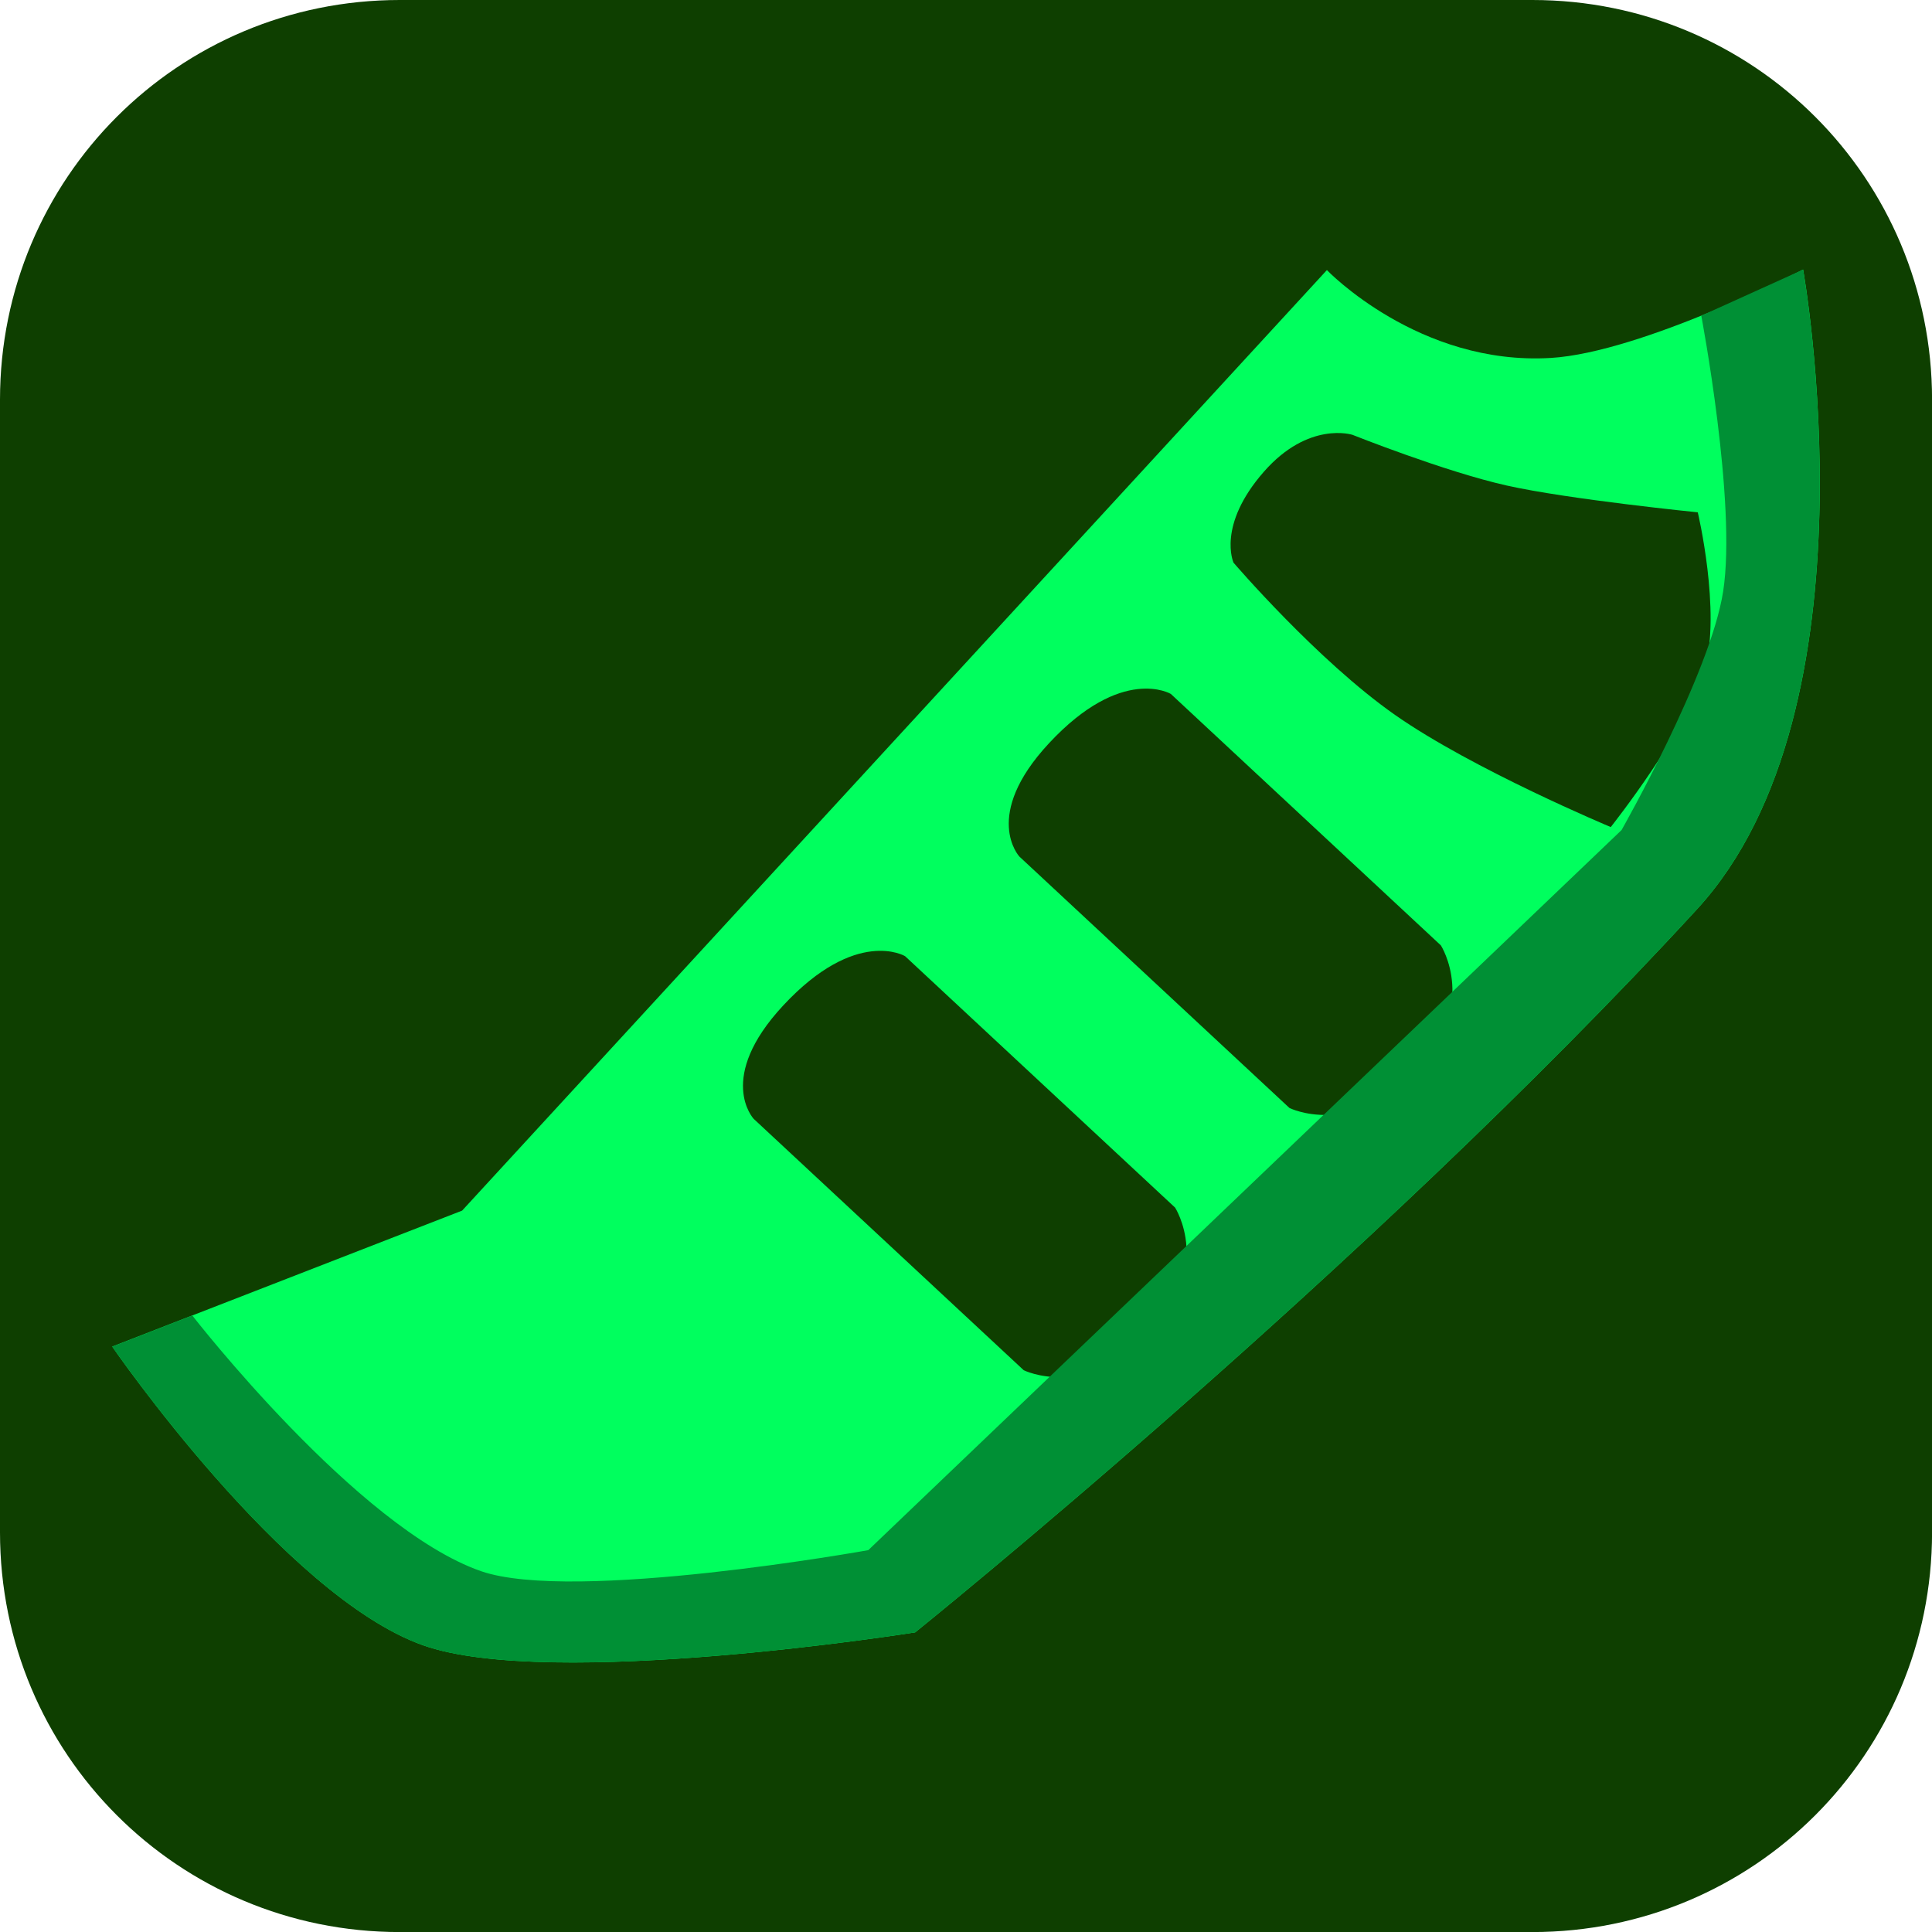
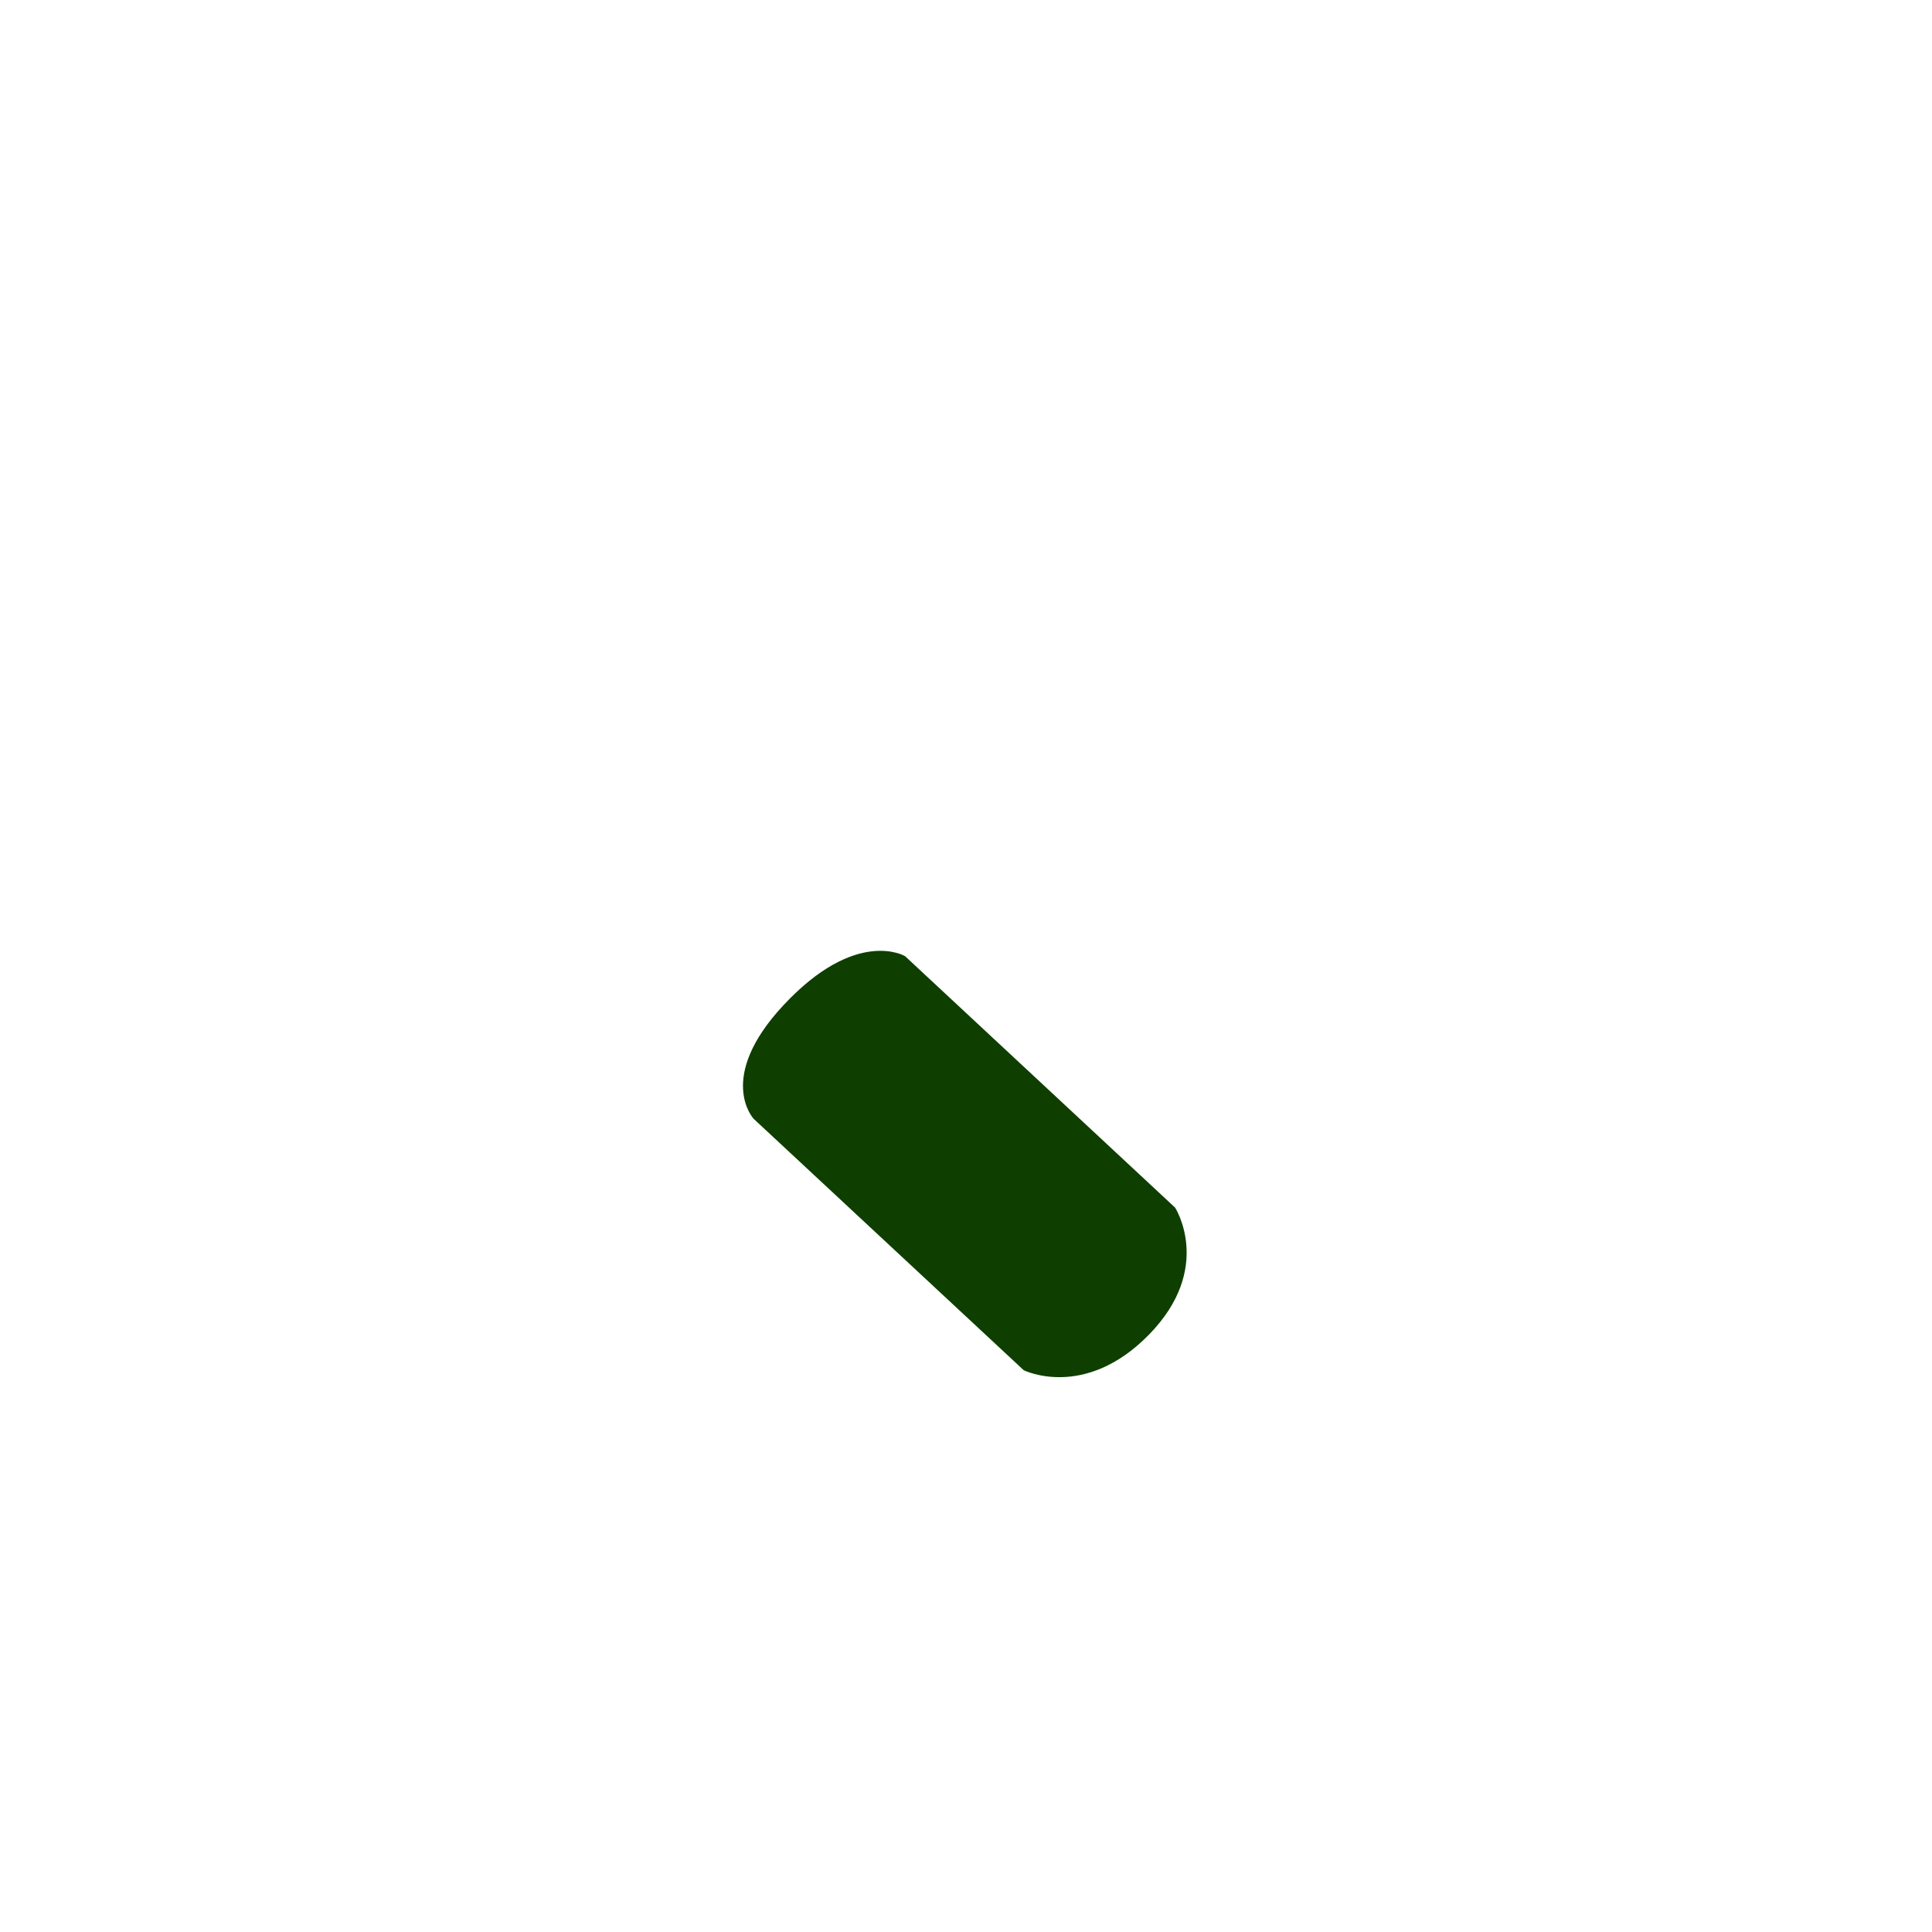
<svg xmlns="http://www.w3.org/2000/svg" version="1.1" width="34.173" height="34.173" viewBox="0,0,34.173,34.173">
  <g transform="translate(-222.913,-162.913)">
    <g data-paper-data="{&quot;isPaintingLayer&quot;:true}" stroke="none" stroke-miterlimit="10" stroke-dasharray="" stroke-dashoffset="0" style="mix-blend-mode: normal">
-       <path d="M229.983,162.913h20.034c3.917,0 7.07,3.153 7.07,7.07v20.034c0,3.917 -3.153,7.07 -7.07,7.07h-20.034c-3.917,0 -7.07,-3.153 -7.07,-7.07v-20.034c0,-3.917 3.153,-7.07 7.07,-7.07z" fill="#0e3f00" fill-rule="evenodd" stroke-width="4.439" stroke-linecap="round" stroke-linejoin="round" />
      <g fill-rule="nonzero" stroke-width="0" stroke-linecap="butt" stroke-linejoin="miter">
        <g>
-           <path d="M231.087,184.326l15.296,-16.636c0,0 1.626,1.696 3.963,1.554c1.605,-0.097 4.46,-1.563 4.46,-1.563c0,0 1.393,7.754 -1.876,11.313c-5.863,6.382 -13.83,12.792 -13.83,12.792c0,0 -6.456,1.028 -8.707,0.227c-2.464,-0.877 -5.495,-5.282 -5.495,-5.282z" fill="#00ff5e" />
-           <path d="M244.731,172.864c0,0 -0.298,-0.655 0.538,-1.608c0.792,-0.902 1.566,-0.652 1.566,-0.652c0,0 1.635,0.652 2.729,0.897c1.094,0.245 3.379,0.474 3.379,0.474c0,0 0.414,1.738 0.124,2.787c-0.29,1.049 -1.663,2.78 -1.663,2.78c0,0 -2.443,-1.021 -3.818,-1.985c-1.375,-0.964 -2.855,-2.692 -2.855,-2.692z" fill="#0e3f00" />
-           <path d="M240.944,178.064c0,0 -0.672,-0.72 0.524,-2.005c1.292,-1.388 2.154,-0.872 2.154,-0.872l4.777,4.448c0,0 0.69,1.073 -0.466,2.251c-1.139,1.16 -2.212,0.625 -2.212,0.625z" fill="#0e3f00" />
          <path d="M236.243,182.702c0,0 -0.672,-0.72 0.524,-2.005c1.292,-1.388 2.154,-0.872 2.154,-0.872l4.777,4.448c0,0 0.69,1.073 -0.466,2.251c-1.139,1.16 -2.212,0.625 -2.212,0.625z" fill="#0e3f00" />
        </g>
-         <path d="M253.006,168.497l1.8,-0.815c0,0 1.393,7.754 -1.876,11.313c-5.863,6.382 -13.83,12.792 -13.83,12.792c0,0 -6.456,1.028 -8.707,0.227c-2.464,-0.877 -5.495,-5.282 -5.495,-5.282l1.416,-0.551c0,0 2.92,3.763 5.108,4.523c1.633,0.567 6.849,-0.372 6.849,-0.372l13.324,-12.737c0,0 1.571,-2.763 1.797,-4.221c0.243,-1.567 -0.387,-4.877 -0.387,-4.877z" fill="#009035" />
      </g>
    </g>
  </g>
</svg>